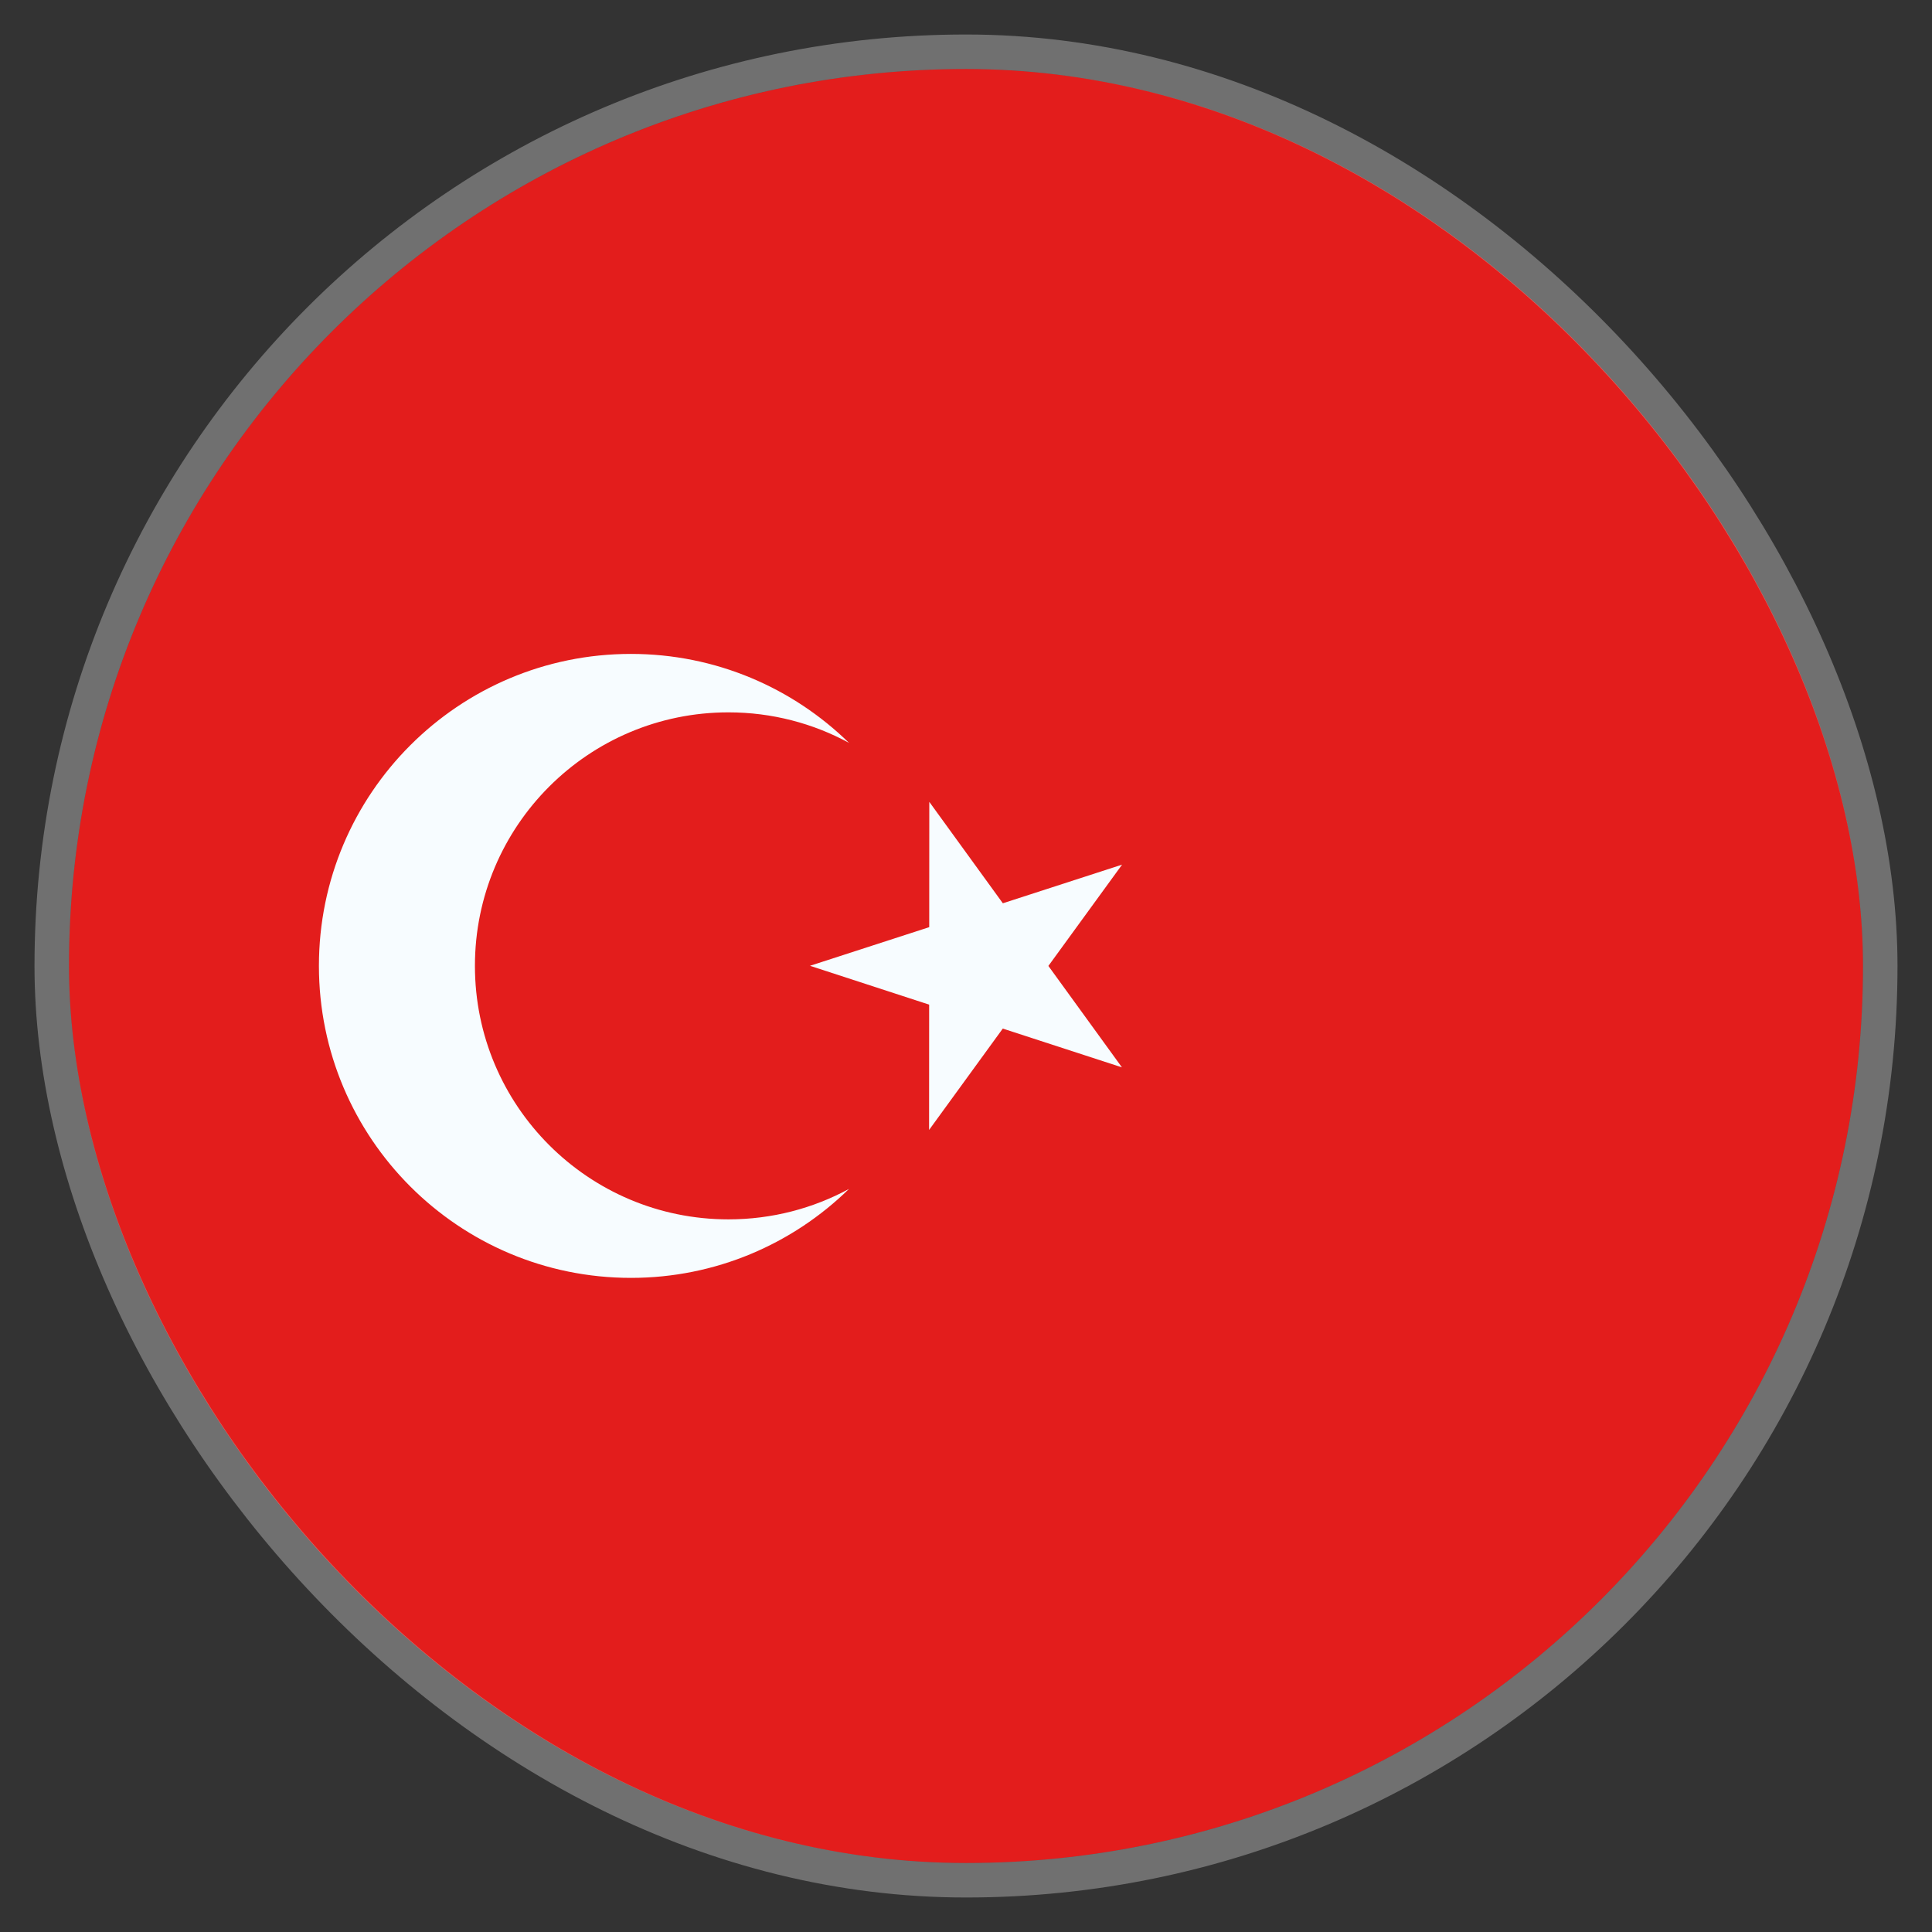
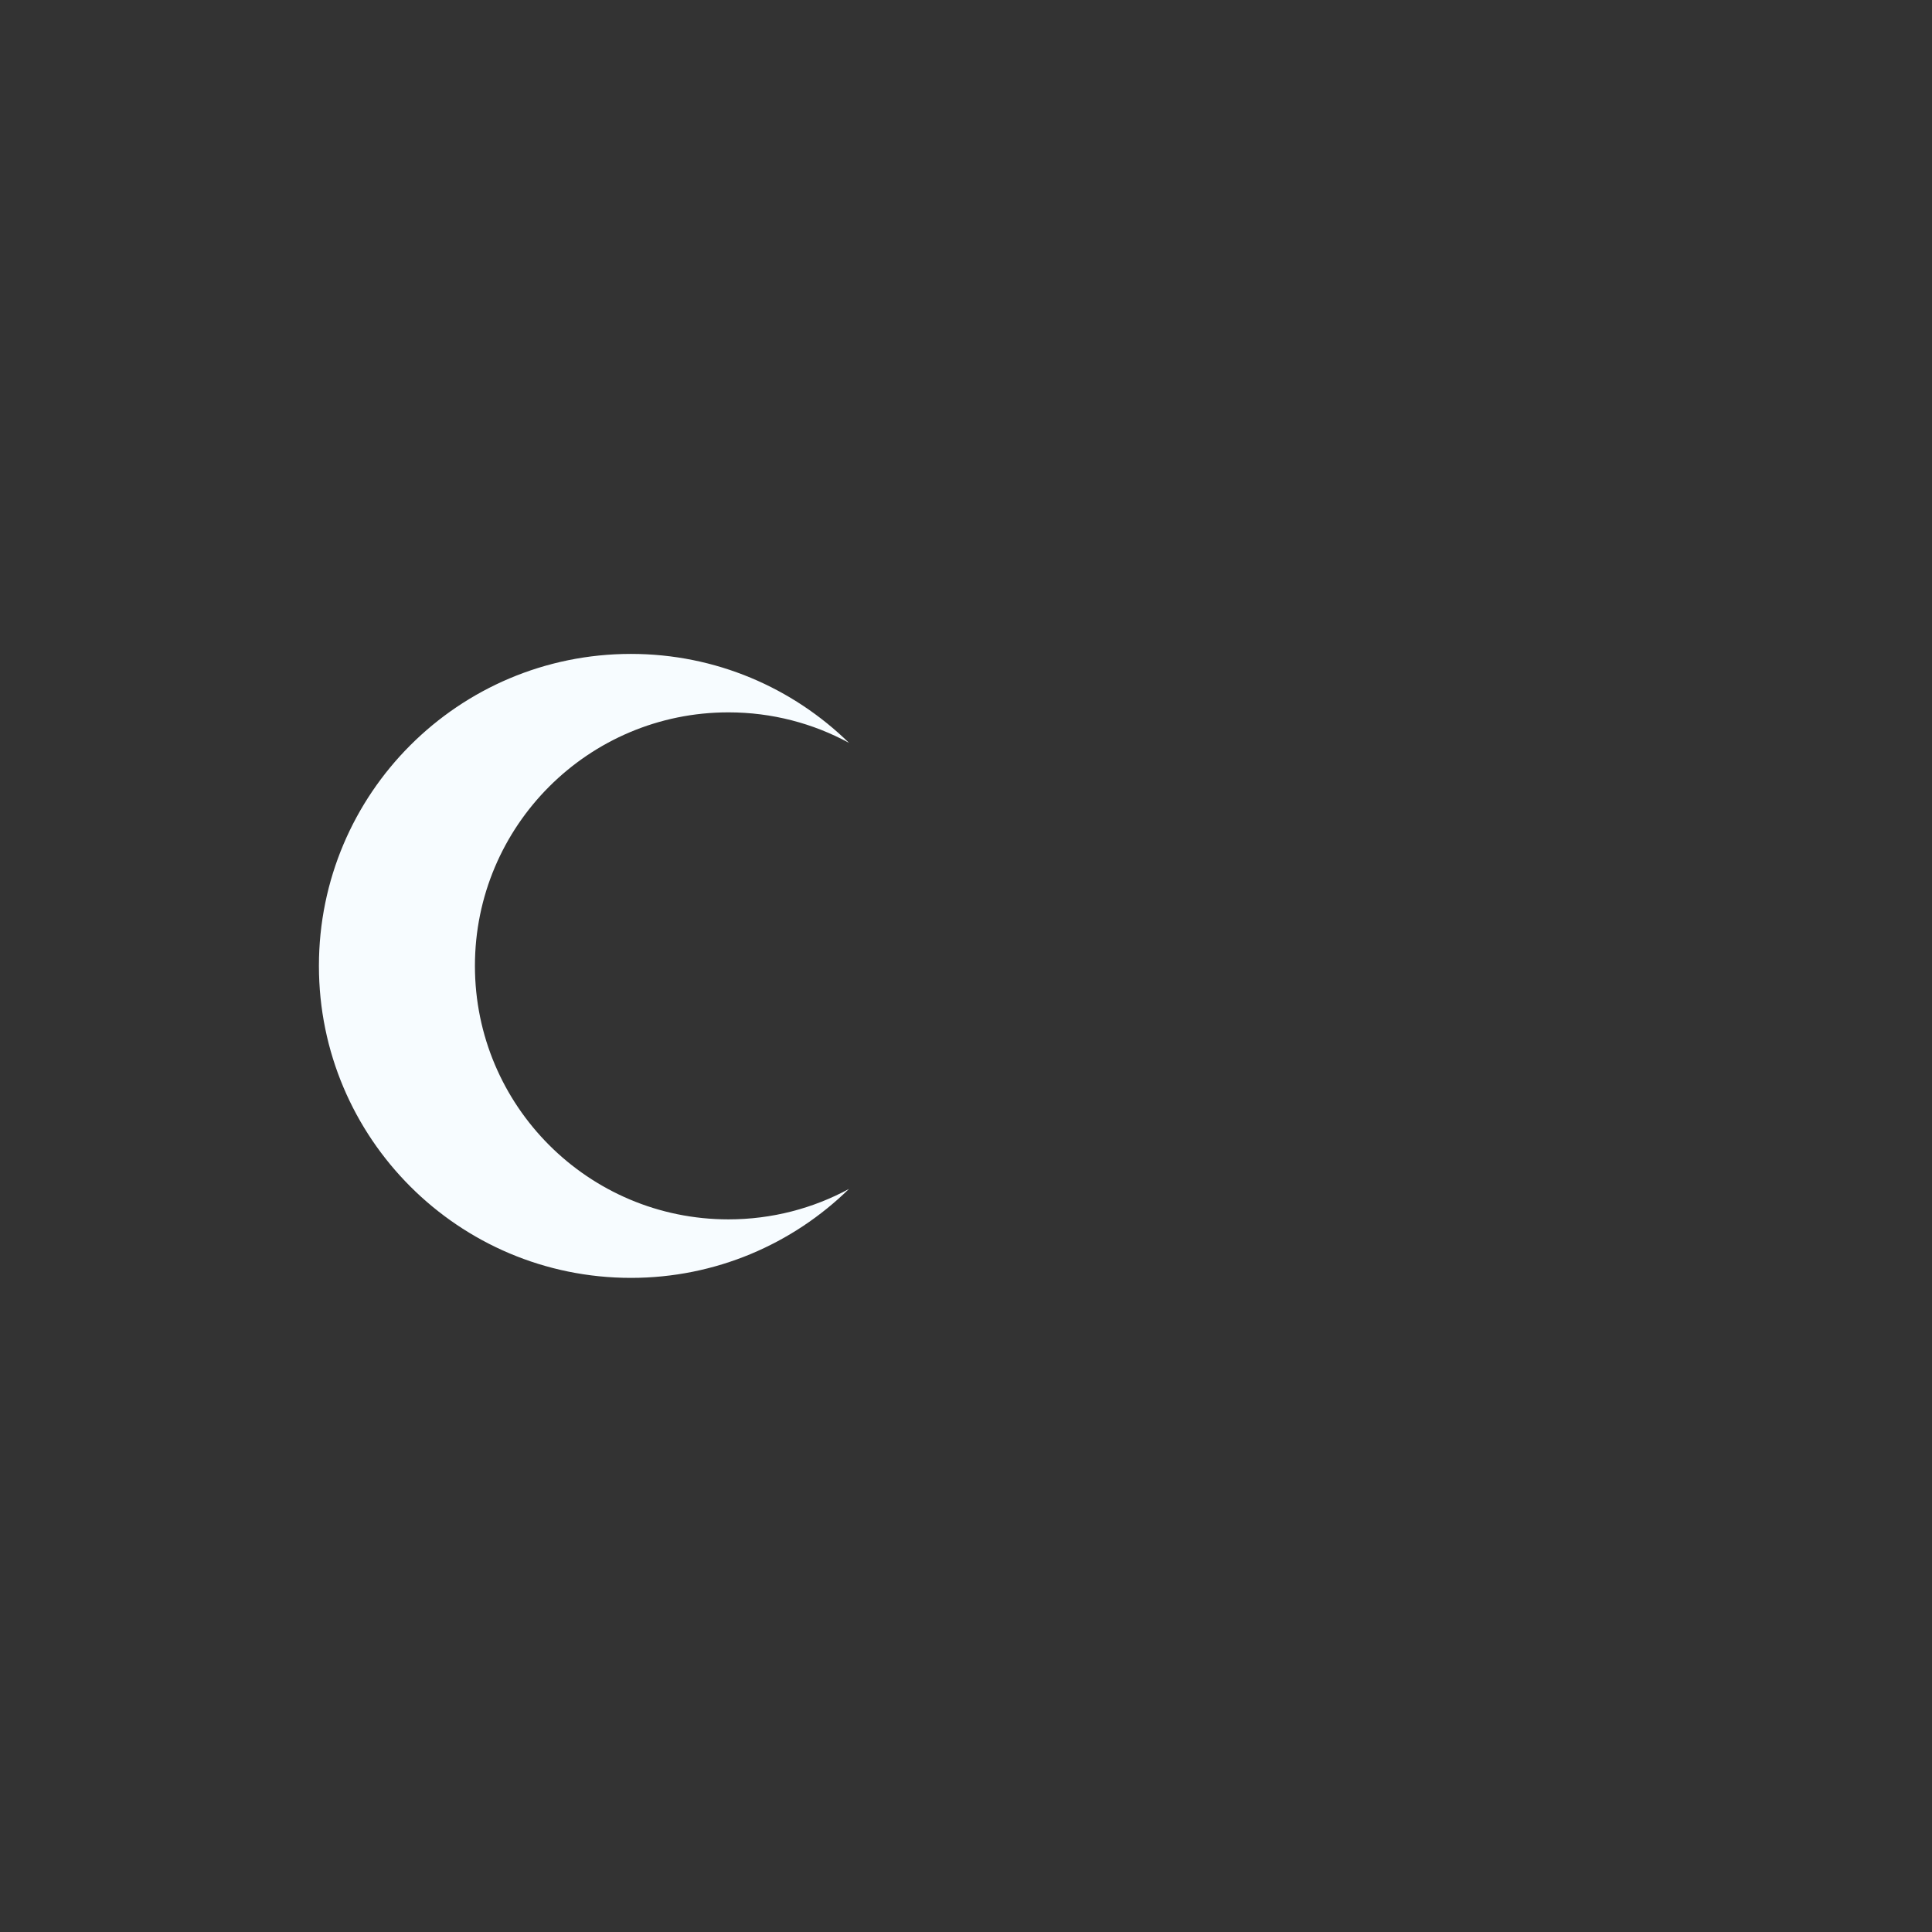
<svg xmlns="http://www.w3.org/2000/svg" width="28" height="28" viewBox="0 0 28 28" fill="none">
  <rect x="0" y="0" width="28" height="28" fill="#333333" stroke="none" />
  <g clip-path="url(#clip0_35_1134)">
-     <path d="M14 27C21.18 27 27 21.18 27 14C27 6.82 21.18 1 14 1C6.82 1 1 6.82 1 14C1 21.18 6.82 27 14 27Z" fill="#E31D1C" />
-     <path d="M13.468 11.621L14.534 13.091L16.262 12.531L15.194 13.999L16.26 15.469L14.533 14.907L13.465 16.376L13.466 14.56L11.739 13.997L13.467 13.437L13.468 11.621Z" fill="#F7FCFF" />
    <path d="M10.557 17.672C8.528 17.672 6.883 16.027 6.883 13.998C6.883 11.969 8.528 10.324 10.557 10.324C11.189 10.324 11.785 10.484 12.304 10.766C11.489 9.969 10.374 9.477 9.144 9.477C6.646 9.477 4.622 11.501 4.622 13.998C4.622 16.495 6.646 18.52 9.144 18.52C10.374 18.52 11.489 18.028 12.304 17.231C11.785 17.512 11.189 17.672 10.557 17.672V17.672Z" fill="#F7FCFF" />
  </g>
-   <rect x="0.75" y="0.75" width="26.5" height="26.5" rx="13.25" stroke="white" stroke-opacity="0.3" stroke-width="0.5" />
  <defs>
    <clipPath id="clip0_35_1134">
      <rect x="1" y="1" width="26" height="26" rx="13" fill="white" />
    </clipPath>
  </defs>
</svg>